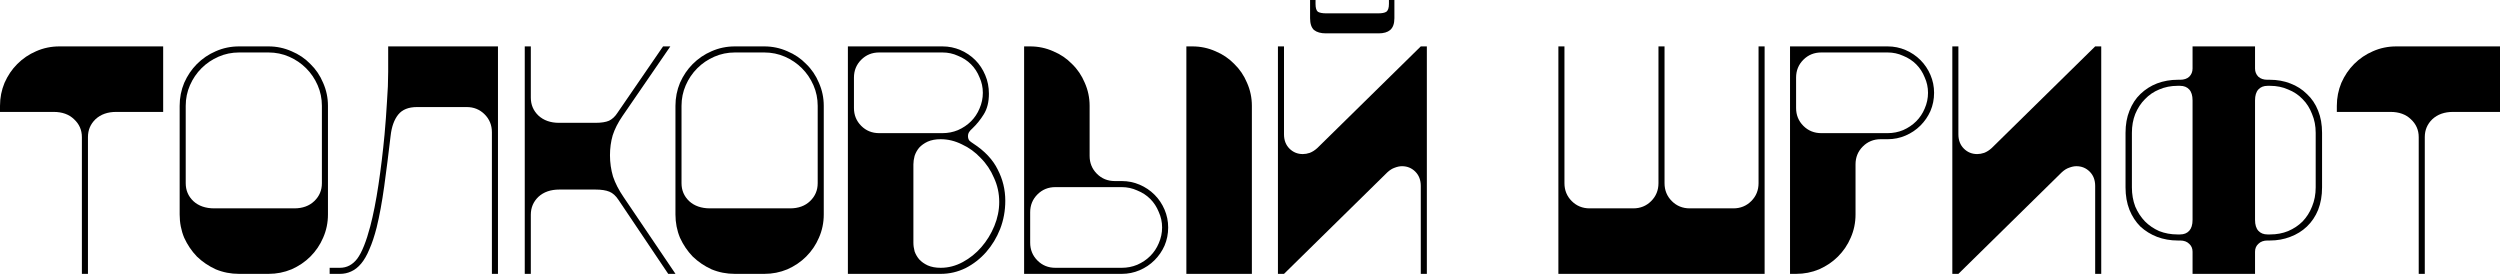
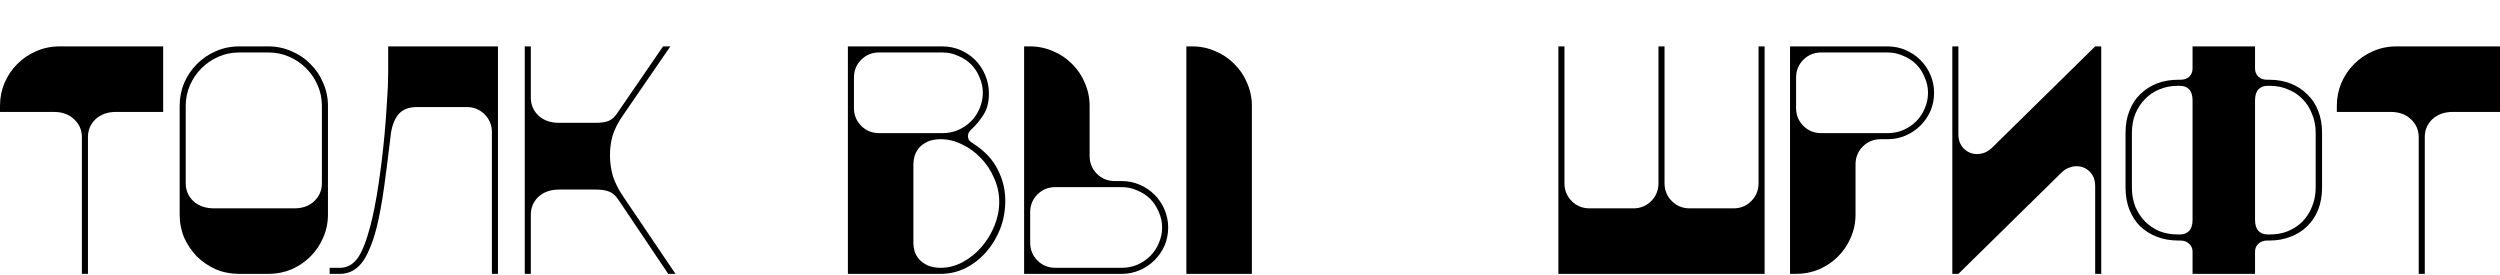
<svg xmlns="http://www.w3.org/2000/svg" width="682" height="75" viewBox="0 0 682 75" fill="none">
  <path d="M44.512 12.659V30.53H31.688C29.371 30.53 27.496 31.192 26.062 32.515C24.683 33.839 23.994 35.466 23.994 37.397V74.711H22.339V37.397C22.339 35.466 21.622 33.839 20.188 32.515C18.809 31.192 16.961 30.53 14.644 30.53H0V28.875C0 26.669 0.414 24.573 1.241 22.587C2.124 20.601 3.282 18.891 4.716 17.457C6.205 15.968 7.915 14.81 9.846 13.982C11.831 13.1 13.955 12.659 16.216 12.659H44.512Z" fill="black" />
  <path d="M49.01 28.875C49.01 26.669 49.423 24.573 50.251 22.587C51.133 20.601 52.291 18.891 53.725 17.457C55.215 15.968 56.925 14.81 58.855 13.982C60.841 13.1 62.964 12.659 65.226 12.659H73.251C75.457 12.659 77.553 13.1 79.539 13.982C81.525 14.81 83.235 15.968 84.669 17.457C86.158 18.891 87.316 20.601 88.144 22.587C89.026 24.573 89.467 26.669 89.467 28.875V58.494C89.467 60.756 89.026 62.879 88.144 64.865C87.316 66.796 86.158 68.505 84.669 69.995C83.235 71.429 81.525 72.587 79.539 73.47C77.553 74.297 75.457 74.711 73.251 74.711H65.226C62.964 74.711 60.841 74.297 58.855 73.47C56.925 72.587 55.215 71.429 53.725 69.995C52.291 68.505 51.133 66.796 50.251 64.865C49.423 62.879 49.01 60.756 49.01 58.494V28.875ZM87.813 28.875C87.813 26.889 87.427 25.014 86.654 23.249C85.882 21.484 84.834 19.939 83.51 18.616C82.187 17.292 80.642 16.244 78.877 15.472C77.112 14.699 75.237 14.313 73.251 14.313H65.226C63.24 14.313 61.365 14.699 59.6 15.472C57.835 16.244 56.29 17.292 54.967 18.616C53.643 19.939 52.595 21.484 51.822 23.249C51.05 25.014 50.664 26.889 50.664 28.875V49.973C50.664 51.903 51.354 53.53 52.733 54.854C54.167 56.178 56.07 56.84 58.441 56.84H80.284C82.545 56.84 84.365 56.178 85.744 54.854C87.123 53.53 87.813 51.903 87.813 49.973V28.875Z" fill="black" />
  <path d="M135.846 74.711H134.191V36.073C134.191 34.142 133.529 32.515 132.205 31.192C130.881 29.868 129.254 29.206 127.324 29.206H113.755C111.438 29.206 109.729 29.895 108.625 31.274C107.522 32.653 106.833 34.584 106.557 37.066C106.005 41.809 105.426 46.387 104.819 50.8C104.213 55.157 103.523 58.908 102.751 62.052C102.144 64.424 101.482 66.409 100.765 68.009C100.104 69.609 99.359 70.905 98.532 71.898C97.704 72.891 96.794 73.608 95.801 74.049C94.864 74.49 93.843 74.711 92.74 74.711H89.927V73.056H92.74C94.615 73.056 96.187 72.229 97.456 70.574C98.725 68.864 99.91 65.913 101.014 61.721C101.841 58.577 102.586 54.799 103.248 50.386C103.909 45.974 104.461 41.423 104.902 36.735C105.178 33.701 105.399 30.723 105.564 27.799C105.785 24.876 105.895 22.146 105.895 19.608V12.659H135.846V74.711Z" fill="black" />
  <path d="M166.402 42.361C166.402 44.346 166.678 46.277 167.23 48.152C167.836 49.973 168.802 51.848 170.125 53.779L184.273 74.711H182.288L168.719 54.523C168.002 53.42 167.174 52.675 166.237 52.289C165.299 51.903 164.031 51.71 162.431 51.71H152.585C150.214 51.71 148.311 52.372 146.877 53.696C145.498 55.02 144.808 56.647 144.808 58.577V74.711H143.153V12.659H144.808V26.641C144.808 28.572 145.498 30.199 146.877 31.522C148.311 32.846 150.186 33.508 152.503 33.508H162.431C164.031 33.508 165.272 33.315 166.154 32.929C167.037 32.488 167.781 31.798 168.388 30.861L180.881 12.659H182.867L169.794 31.688C168.581 33.453 167.699 35.19 167.147 36.9C166.651 38.61 166.402 40.43 166.402 42.361Z" fill="black" />
-   <path d="M184.264 28.875C184.264 26.669 184.677 24.573 185.505 22.587C186.387 20.601 187.545 18.891 188.98 17.457C190.469 15.968 192.179 14.81 194.109 13.982C196.095 13.1 198.218 12.659 200.48 12.659H208.505C210.712 12.659 212.808 13.1 214.793 13.982C216.779 14.81 218.489 15.968 219.923 17.457C221.412 18.891 222.57 20.601 223.398 22.587C224.28 24.573 224.722 26.669 224.722 28.875V58.494C224.722 60.756 224.28 62.879 223.398 64.865C222.57 66.796 221.412 68.505 219.923 69.995C218.489 71.429 216.779 72.587 214.793 73.47C212.808 74.297 210.712 74.711 208.505 74.711H200.48C198.218 74.711 196.095 74.297 194.109 73.47C192.179 72.587 190.469 71.429 188.98 69.995C187.545 68.505 186.387 66.796 185.505 64.865C184.677 62.879 184.264 60.756 184.264 58.494V28.875ZM223.067 28.875C223.067 26.889 222.681 25.014 221.909 23.249C221.136 21.484 220.088 19.939 218.765 18.616C217.441 17.292 215.896 16.244 214.131 15.472C212.366 14.699 210.491 14.313 208.505 14.313H200.48C198.494 14.313 196.619 14.699 194.854 15.472C193.089 16.244 191.544 17.292 190.221 18.616C188.897 19.939 187.849 21.484 187.077 23.249C186.304 25.014 185.918 26.889 185.918 28.875V49.973C185.918 51.903 186.608 53.53 187.987 54.854C189.421 56.178 191.324 56.84 193.696 56.84H215.538C217.799 56.84 219.619 56.178 220.998 54.854C222.377 53.53 223.067 51.903 223.067 49.973V28.875Z" fill="black" />
  <path d="M231.303 74.711V12.659H257.117C258.826 12.659 260.454 12.99 261.998 13.652C263.542 14.313 264.894 15.223 266.052 16.382C267.21 17.54 268.12 18.919 268.782 20.518C269.444 22.063 269.775 23.745 269.775 25.566C269.775 27.827 269.306 29.702 268.369 31.192C267.486 32.626 266.438 33.922 265.225 35.08C264.894 35.356 264.618 35.659 264.397 35.99C264.177 36.321 264.066 36.707 264.066 37.148C264.066 37.59 264.177 37.976 264.397 38.307C264.673 38.583 265.032 38.858 265.473 39.134C268.617 41.175 270.851 43.547 272.175 46.249C273.554 48.897 274.243 51.738 274.243 54.771C274.243 57.474 273.774 60.039 272.836 62.466C271.899 64.838 270.63 66.933 269.031 68.754C267.431 70.574 265.556 72.036 263.405 73.139C261.253 74.187 258.992 74.711 256.62 74.711H231.303ZM257.117 36.321C258.606 36.321 260.012 36.045 261.336 35.494C262.715 34.887 263.901 34.087 264.894 33.094C265.887 32.102 266.659 30.943 267.21 29.619C267.817 28.241 268.12 26.806 268.12 25.317C268.12 23.828 267.817 22.422 267.21 21.098C266.659 19.719 265.887 18.533 264.894 17.54C263.901 16.547 262.715 15.775 261.336 15.223C260.012 14.617 258.606 14.313 257.117 14.313H239.825C237.894 14.313 236.267 14.975 234.943 16.299C233.62 17.623 232.958 19.25 232.958 21.18V29.454C232.958 31.385 233.62 33.012 234.943 34.336C236.267 35.659 237.894 36.321 239.825 36.321H257.117ZM256.62 73.056C258.716 73.056 260.729 72.532 262.66 71.484C264.59 70.436 266.273 69.085 267.707 67.43C269.196 65.72 270.382 63.789 271.264 61.638C272.147 59.487 272.588 57.309 272.588 55.102C272.588 52.786 272.119 50.607 271.182 48.566C270.299 46.47 269.086 44.65 267.541 43.105C266.052 41.506 264.342 40.265 262.412 39.382C260.536 38.445 258.606 37.976 256.62 37.976C255.241 37.976 254.055 38.197 253.063 38.638C252.125 39.079 251.353 39.631 250.746 40.292C250.194 40.954 249.781 41.699 249.505 42.526C249.284 43.354 249.174 44.126 249.174 44.843V66.189C249.174 66.961 249.284 67.761 249.505 68.588C249.781 69.36 250.194 70.078 250.746 70.739C251.353 71.401 252.125 71.953 253.063 72.394C254.055 72.835 255.241 73.056 256.62 73.056Z" fill="black" />
  <path d="M287.899 51.048C285.968 51.048 284.341 51.71 283.018 53.034C281.694 54.358 281.032 55.985 281.032 57.915V66.189C281.032 68.119 281.694 69.746 283.018 71.07C284.341 72.394 285.968 73.056 287.899 73.056H306.018C307.507 73.056 308.914 72.78 310.238 72.229C311.617 71.622 312.802 70.822 313.795 69.829C314.788 68.836 315.56 67.678 316.112 66.354C316.719 64.975 317.022 63.541 317.022 62.052C317.022 60.563 316.719 59.156 316.112 57.833C315.56 56.454 314.788 55.268 313.795 54.275C312.802 53.282 311.617 52.51 310.238 51.958C308.914 51.352 307.507 51.048 306.018 51.048H287.899ZM306.018 49.393C307.728 49.393 309.355 49.724 310.9 50.386C312.444 51.048 313.795 51.958 314.954 53.117C316.112 54.275 317.022 55.626 317.684 57.171C318.346 58.715 318.677 60.342 318.677 62.052C318.677 63.817 318.346 65.472 317.684 67.016C317.022 68.505 316.112 69.829 314.954 70.988C313.795 72.146 312.444 73.056 310.9 73.718C309.355 74.38 307.728 74.711 306.018 74.711H279.377V12.659H281.032C283.238 12.659 285.334 13.1 287.32 13.982C289.305 14.81 291.015 15.968 292.449 17.457C293.939 18.891 295.097 20.601 295.924 22.587C296.807 24.573 297.248 26.669 297.248 28.875V42.526C297.248 44.457 297.91 46.084 299.234 47.408C300.558 48.732 302.185 49.393 304.115 49.393H306.018ZM323.641 74.711V12.659H325.296C327.502 12.659 329.598 13.1 331.584 13.982C333.569 14.81 335.279 15.968 336.713 17.457C338.202 18.891 339.361 20.601 340.188 22.587C341.071 24.573 341.512 26.669 341.512 28.875V74.711H323.641Z" fill="black" />
-   <path d="M348.62 74.711V12.659H350.275V36.652C350.275 38.252 350.771 39.548 351.764 40.541C352.757 41.533 353.97 42.03 355.404 42.03C356.011 42.03 356.645 41.92 357.307 41.699C358.024 41.423 358.714 40.982 359.376 40.375L387.589 12.659H389.244V74.711H387.589V50.717C387.589 49.118 387.092 47.822 386.1 46.829C385.107 45.836 383.893 45.339 382.459 45.339C381.852 45.339 381.191 45.477 380.473 45.753C379.812 45.974 379.15 46.387 378.488 46.994L350.275 74.711H348.62ZM361.692 9.101C360.313 9.101 359.238 8.798 358.466 8.191C357.749 7.529 357.39 6.453 357.39 4.964V0H358.879V1.076C358.879 2.179 359.1 2.896 359.541 3.227C360.038 3.502 360.782 3.64 361.775 3.64H376.006C376.999 3.64 377.716 3.502 378.157 3.227C378.653 2.896 378.902 2.179 378.902 1.076V0H380.391V4.964C380.391 6.453 380.005 7.529 379.232 8.191C378.515 8.798 377.467 9.101 376.088 9.101H361.692Z" fill="black" />
  <path d="M472.866 56.84C474.796 56.84 476.423 56.178 477.747 54.854C479.071 53.53 479.733 51.903 479.733 49.973V12.659H481.388V74.711H425.127V12.659H426.782V49.973C426.782 51.903 427.444 53.53 428.767 54.854C430.091 56.178 431.718 56.84 433.649 56.84H445.563C447.493 56.84 449.121 56.178 450.444 54.854C451.768 53.53 452.43 51.903 452.43 49.973V12.659H454.085V49.973C454.085 51.903 454.747 53.53 456.07 54.854C457.394 56.178 459.021 56.84 460.952 56.84H472.866Z" fill="black" />
  <path d="M514.959 36.321C516.448 36.321 517.855 36.045 519.179 35.494C520.558 34.887 521.743 34.087 522.736 33.094C523.729 32.102 524.501 30.943 525.053 29.619C525.66 28.241 525.963 26.806 525.963 25.317C525.963 23.828 525.66 22.422 525.053 21.098C524.501 19.719 523.729 18.533 522.736 17.54C521.743 16.547 520.558 15.775 519.179 15.223C517.855 14.617 516.448 14.313 514.959 14.313H496.84C494.909 14.313 493.282 14.975 491.958 16.299C490.635 17.623 489.973 19.25 489.973 21.18V29.454C489.973 31.385 490.635 33.012 491.958 34.336C493.282 35.659 494.909 36.321 496.84 36.321H514.959ZM513.056 37.976C511.126 37.976 509.498 38.638 508.175 39.962C506.851 41.285 506.189 42.913 506.189 44.843V58.494C506.189 60.756 505.748 62.879 504.865 64.865C504.038 66.796 502.88 68.505 501.39 69.995C499.956 71.429 498.246 72.587 496.261 73.47C494.275 74.297 492.179 74.711 489.973 74.711H488.318V12.659H514.959C516.669 12.659 518.296 12.99 519.84 13.652C521.385 14.313 522.736 15.223 523.895 16.382C525.053 17.54 525.963 18.891 526.625 20.436C527.287 21.98 527.618 23.607 527.618 25.317C527.618 27.082 527.287 28.737 526.625 30.281C525.963 31.771 525.053 33.094 523.895 34.253C522.736 35.411 521.385 36.321 519.84 36.983C518.296 37.645 516.669 37.976 514.959 37.976H513.056Z" fill="black" />
  <path d="M532.595 74.711V12.659H534.249V36.652C534.249 38.252 534.746 39.548 535.739 40.541C536.732 41.533 537.945 42.03 539.379 42.03C539.986 42.03 540.62 41.92 541.282 41.699C541.999 41.423 542.689 40.982 543.35 40.375L571.563 12.659H573.218V74.711H571.563V50.717C571.563 49.118 571.067 47.822 570.074 46.829C569.081 45.836 567.868 45.339 566.434 45.339C565.827 45.339 565.165 45.477 564.448 45.753C563.786 45.974 563.124 46.387 562.462 46.994L534.249 74.711H532.595Z" fill="black" />
  <path d="M598.13 27.386C598.13 26.062 597.827 25.069 597.22 24.407C596.613 23.745 595.786 23.414 594.738 23.414H593.993C592.228 23.414 590.574 23.745 589.029 24.407C587.54 25.014 586.244 25.896 585.141 27.055C584.037 28.158 583.155 29.509 582.493 31.109C581.886 32.653 581.583 34.363 581.583 36.238V51.131C581.583 53.006 581.886 54.744 582.493 56.343C583.155 57.888 584.037 59.239 585.141 60.397C586.244 61.501 587.54 62.383 589.029 63.045C590.574 63.652 592.228 63.955 593.993 63.955H594.738C595.786 63.955 596.613 63.624 597.22 62.962C597.827 62.3 598.13 61.307 598.13 59.984V27.386ZM598.13 74.711V68.671C598.13 67.788 597.827 67.071 597.22 66.52C596.613 65.913 595.786 65.61 594.738 65.61H594.076C592.09 65.61 590.215 65.279 588.45 64.617C586.74 63.955 585.223 63.017 583.9 61.804C582.631 60.535 581.638 59.018 580.921 57.253C580.204 55.433 579.845 53.392 579.845 51.131V36.238C579.845 33.977 580.204 31.964 580.921 30.199C581.638 28.378 582.631 26.862 583.9 25.648C585.223 24.38 586.74 23.414 588.45 22.752C590.215 22.09 592.09 21.76 594.076 21.76H594.738C595.786 21.76 596.613 21.484 597.22 20.932C597.827 20.326 598.13 19.581 598.13 18.698V12.659H615.174V18.698C615.174 19.581 615.477 20.326 616.084 20.932C616.691 21.484 617.518 21.76 618.566 21.76H619.228C621.214 21.76 623.061 22.09 624.771 22.752C626.536 23.414 628.053 24.38 629.322 25.648C630.645 26.862 631.666 28.378 632.383 30.199C633.1 31.964 633.459 33.977 633.459 36.238V51.131C633.459 53.392 633.1 55.433 632.383 57.253C631.666 59.018 630.645 60.535 629.322 61.804C628.053 63.017 626.536 63.955 624.771 64.617C623.061 65.279 621.214 65.61 619.228 65.61H618.566C617.518 65.61 616.691 65.913 616.084 66.52C615.477 67.071 615.174 67.788 615.174 68.671V74.711H598.13ZM615.174 59.984C615.174 61.307 615.477 62.3 616.084 62.962C616.691 63.624 617.518 63.955 618.566 63.955H619.311C621.076 63.955 622.703 63.652 624.192 63.045C625.736 62.383 627.06 61.501 628.163 60.397C629.267 59.239 630.121 57.888 630.728 56.343C631.39 54.744 631.721 53.006 631.721 51.131V36.238C631.721 34.363 631.39 32.653 630.728 31.109C630.121 29.509 629.267 28.158 628.163 27.055C627.06 25.896 625.736 25.014 624.192 24.407C622.703 23.745 621.076 23.414 619.311 23.414H618.566C617.518 23.414 616.691 23.745 616.084 24.407C615.477 25.069 615.174 26.062 615.174 27.386V59.984Z" fill="black" />
  <path d="M682 12.659V30.53H669.176C666.859 30.53 664.984 31.192 663.55 32.515C662.171 33.839 661.481 35.466 661.481 37.397V74.711H659.827V37.397C659.827 35.466 659.11 33.839 657.676 32.515C656.297 31.192 654.449 30.53 652.132 30.53H637.488V28.875C637.488 26.669 637.902 24.573 638.729 22.587C639.612 20.601 640.77 18.891 642.204 17.457C643.693 15.968 645.403 14.81 647.334 13.982C649.319 13.1 651.443 12.659 653.704 12.659H682Z" fill="black" />
</svg>